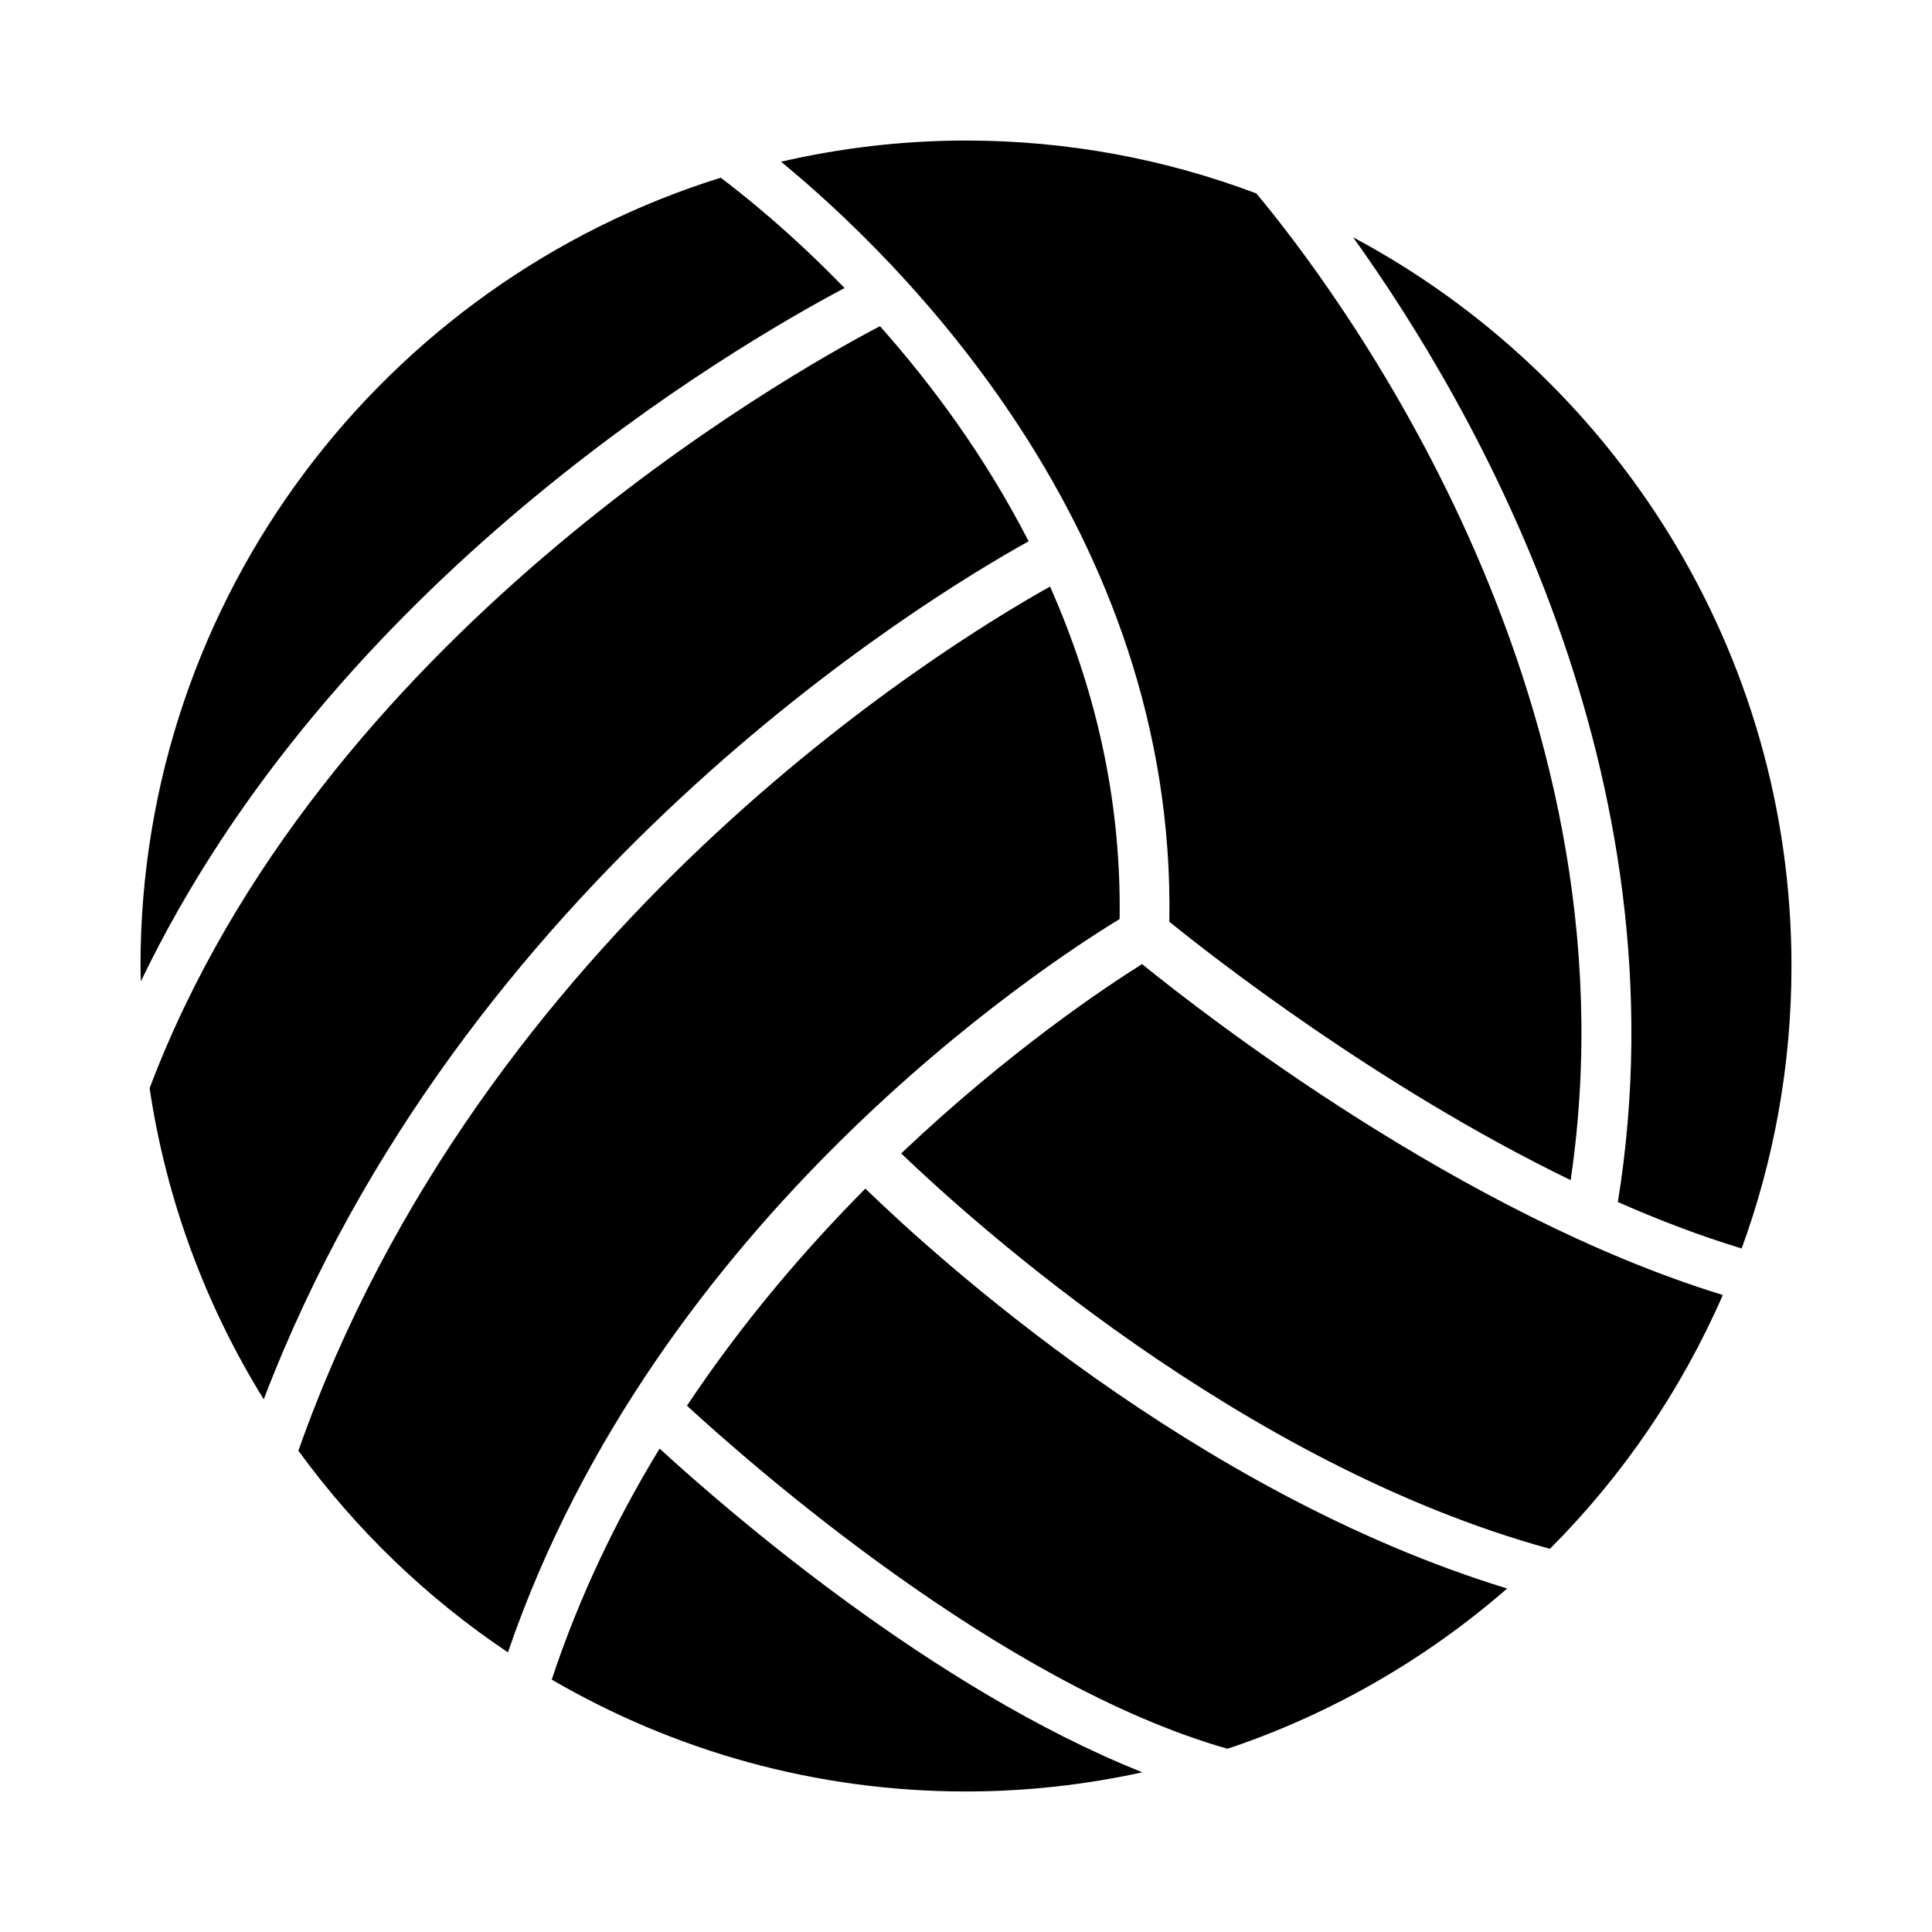
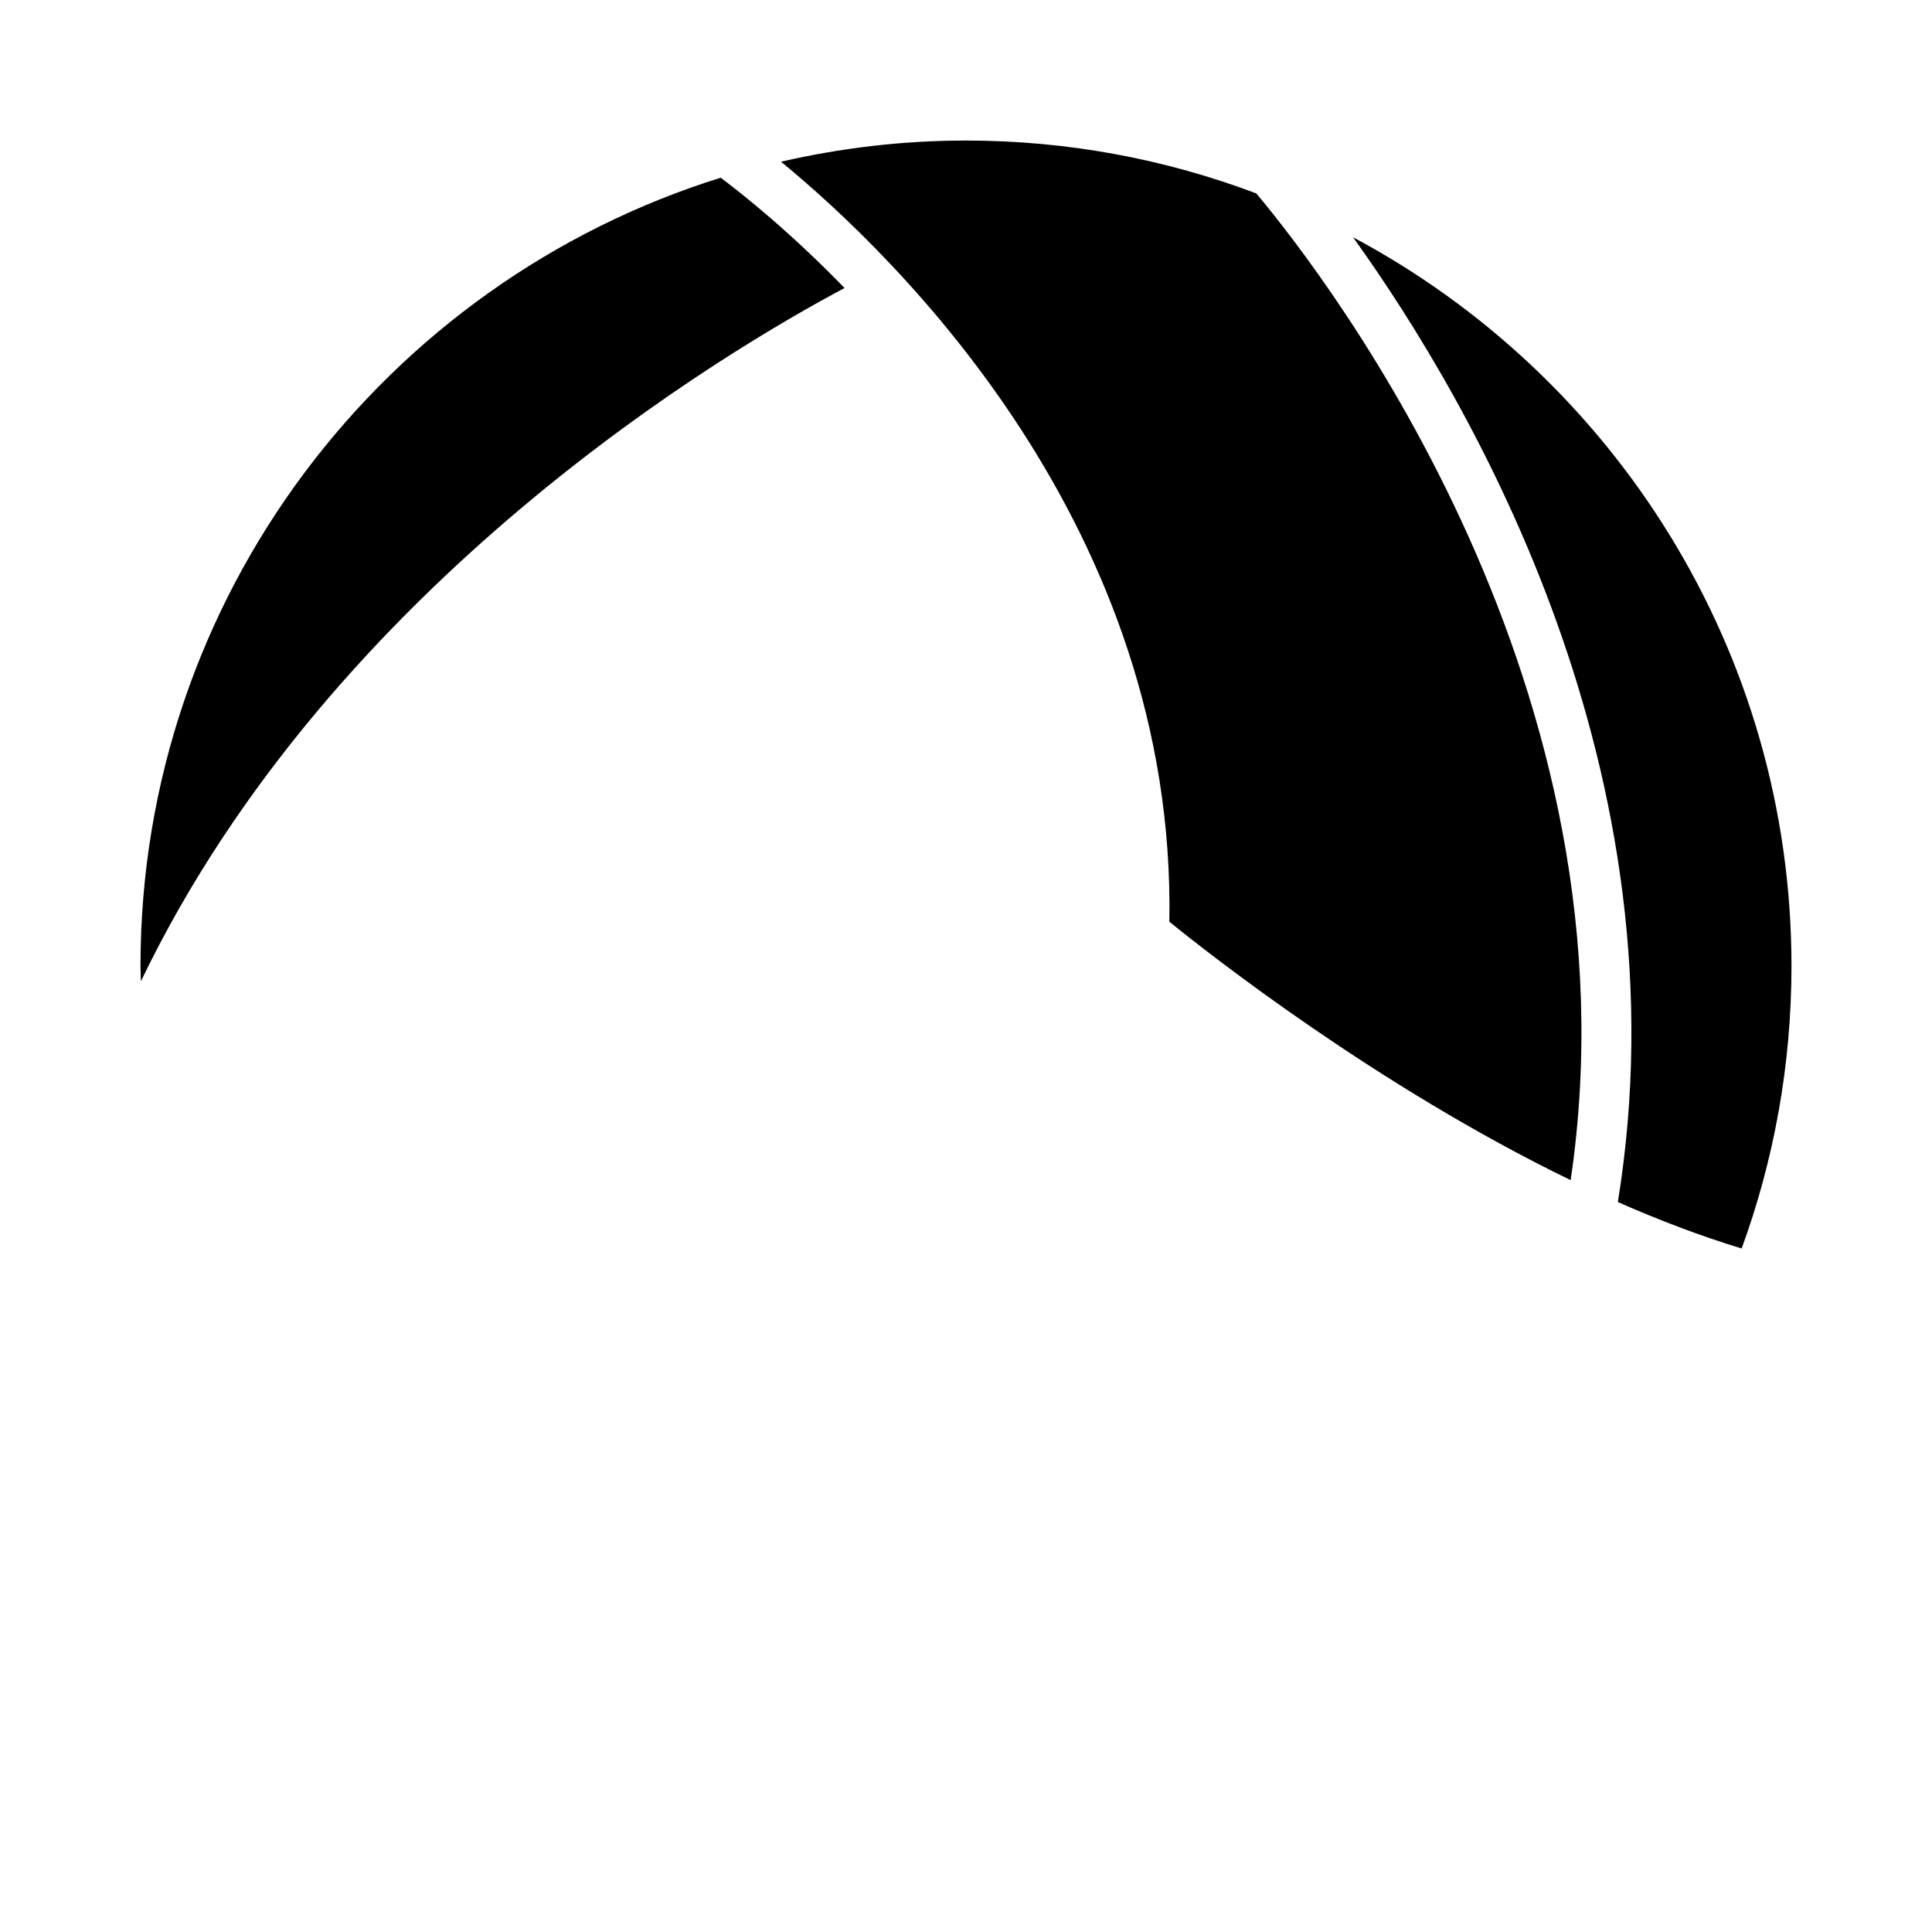
<svg xmlns="http://www.w3.org/2000/svg" fill="#000000" width="800px" height="800px" version="1.1" viewBox="144 144 512 512">
  <g>
-     <path d="m600.57 487.19c-69.176-21.242-137.4-74.301-153.91-87.691-9.449 5.914-35.156 22.969-63.84 50.168 18.758 18.004 90.023 82.332 171.92 104.79 19.199-19.227 34.809-42.02 45.824-67.262z" />
-     <path d="m543.41 564.97c-82.699-25.281-151.44-87.883-170.08-105.98-16.07 16.199-32.555 35.434-47.281 57.535 16.836 15.496 82.961 73.746 143.25 90.918 27.547-9.23 52.656-23.789 74.113-42.469z" />
    <path d="m453.89 388.27c10.559 8.566 55.074 43.59 106.35 68.48 19.184-129.93-63.797-238.18-83.301-261.49-23.953-9.035-49.871-14.016-76.934-14.016-16.859 0-33.254 1.98-49.027 5.609 30.676 25.199 104.77 97.066 102.91 201.42z" />
    <path d="m572.75 462.55c10.824 4.773 21.836 8.988 32.809 12.309 8.531-23.363 13.199-48.574 13.199-74.855 0-83.535-47.137-156.29-116.18-193.12 31.828 44.316 88.57 142.13 70.172 255.67z" />
-     <path d="m290.21 589.11c32.293 18.812 69.781 29.648 109.79 29.648 16.043 0 31.672-1.785 46.742-5.082-55.746-22.207-110.07-69.398-127.94-85.785-11.34 18.594-21.238 39.031-28.586 61.219z" />
-     <path d="m223.08 528.46c15.219 20.902 34.016 39.027 55.527 53.43 39.422-115.13 142.06-182.14 162.1-194.33 0.516-32.973-7.07-62.488-18.43-88.117-28.621 15.992-150.52 90.891-199.2 229.02z" />
    <path d="m367.82 220.33c-14.172-14.598-26.535-24.512-32.828-29.234-88.996 27.754-153.76 110.93-153.76 208.9 0 1.363 0.078 2.707 0.102 4.066 50.895-105.86 156.16-167.65 186.48-183.73z" />
-     <path d="m183.65 432.38c4.449 29.875 14.969 57.781 30.242 82.453 52.594-137.52 174.55-211.74 202.7-227.38-11.57-22.602-25.82-41.738-39.387-57.016-25.094 13.16-148.6 83.004-193.55 201.94z" />
  </g>
</svg>